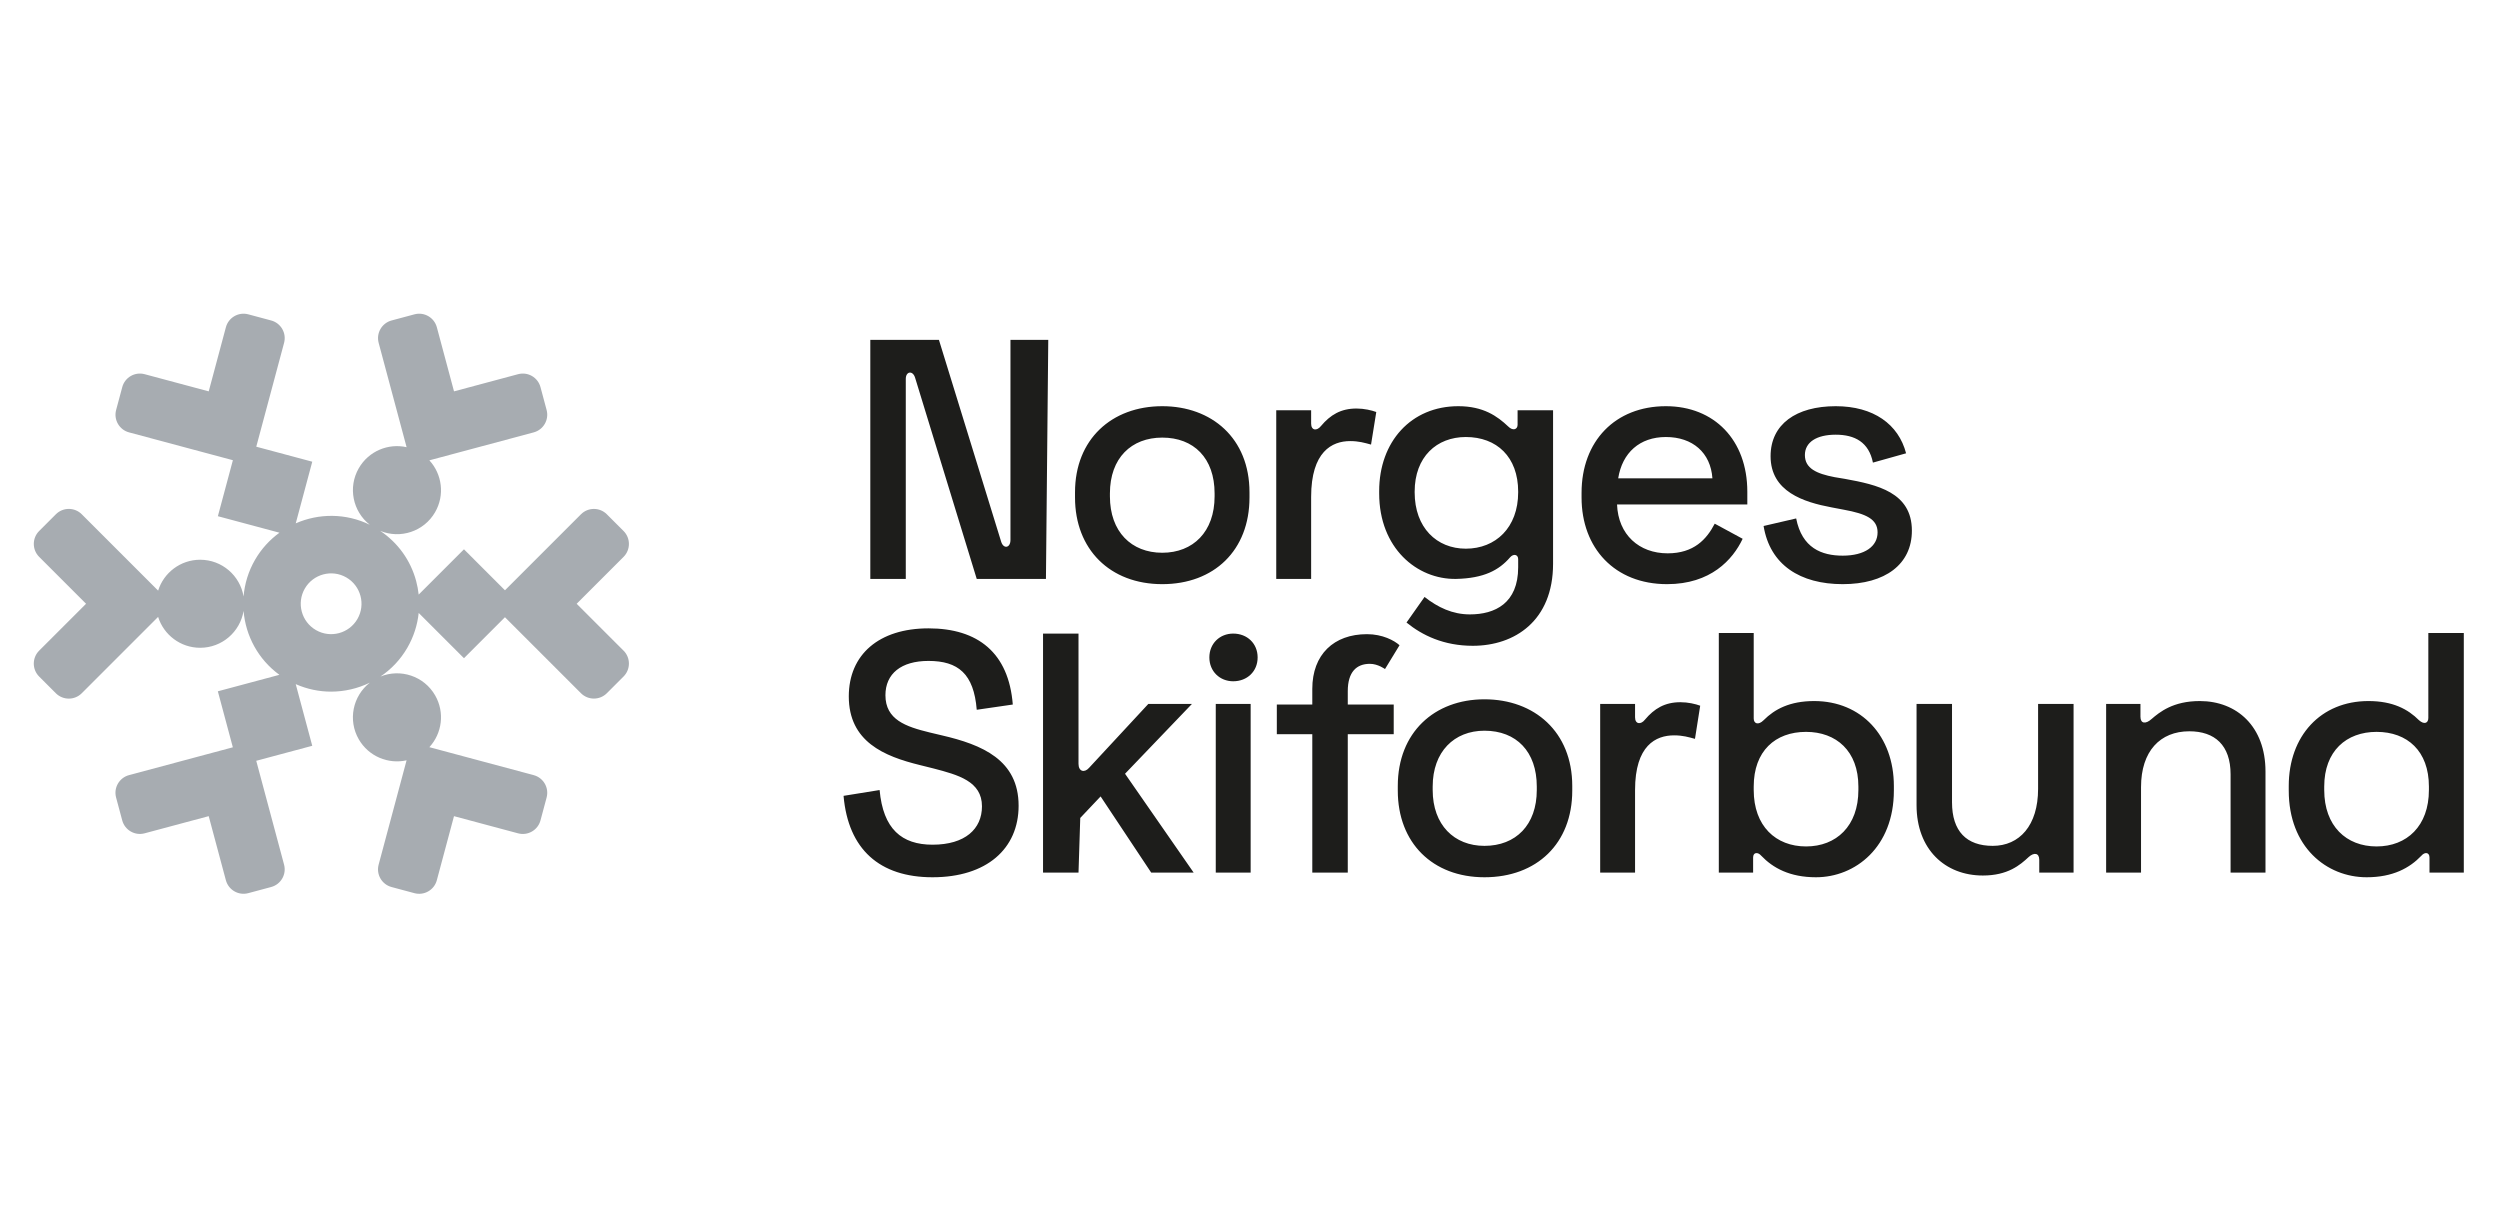
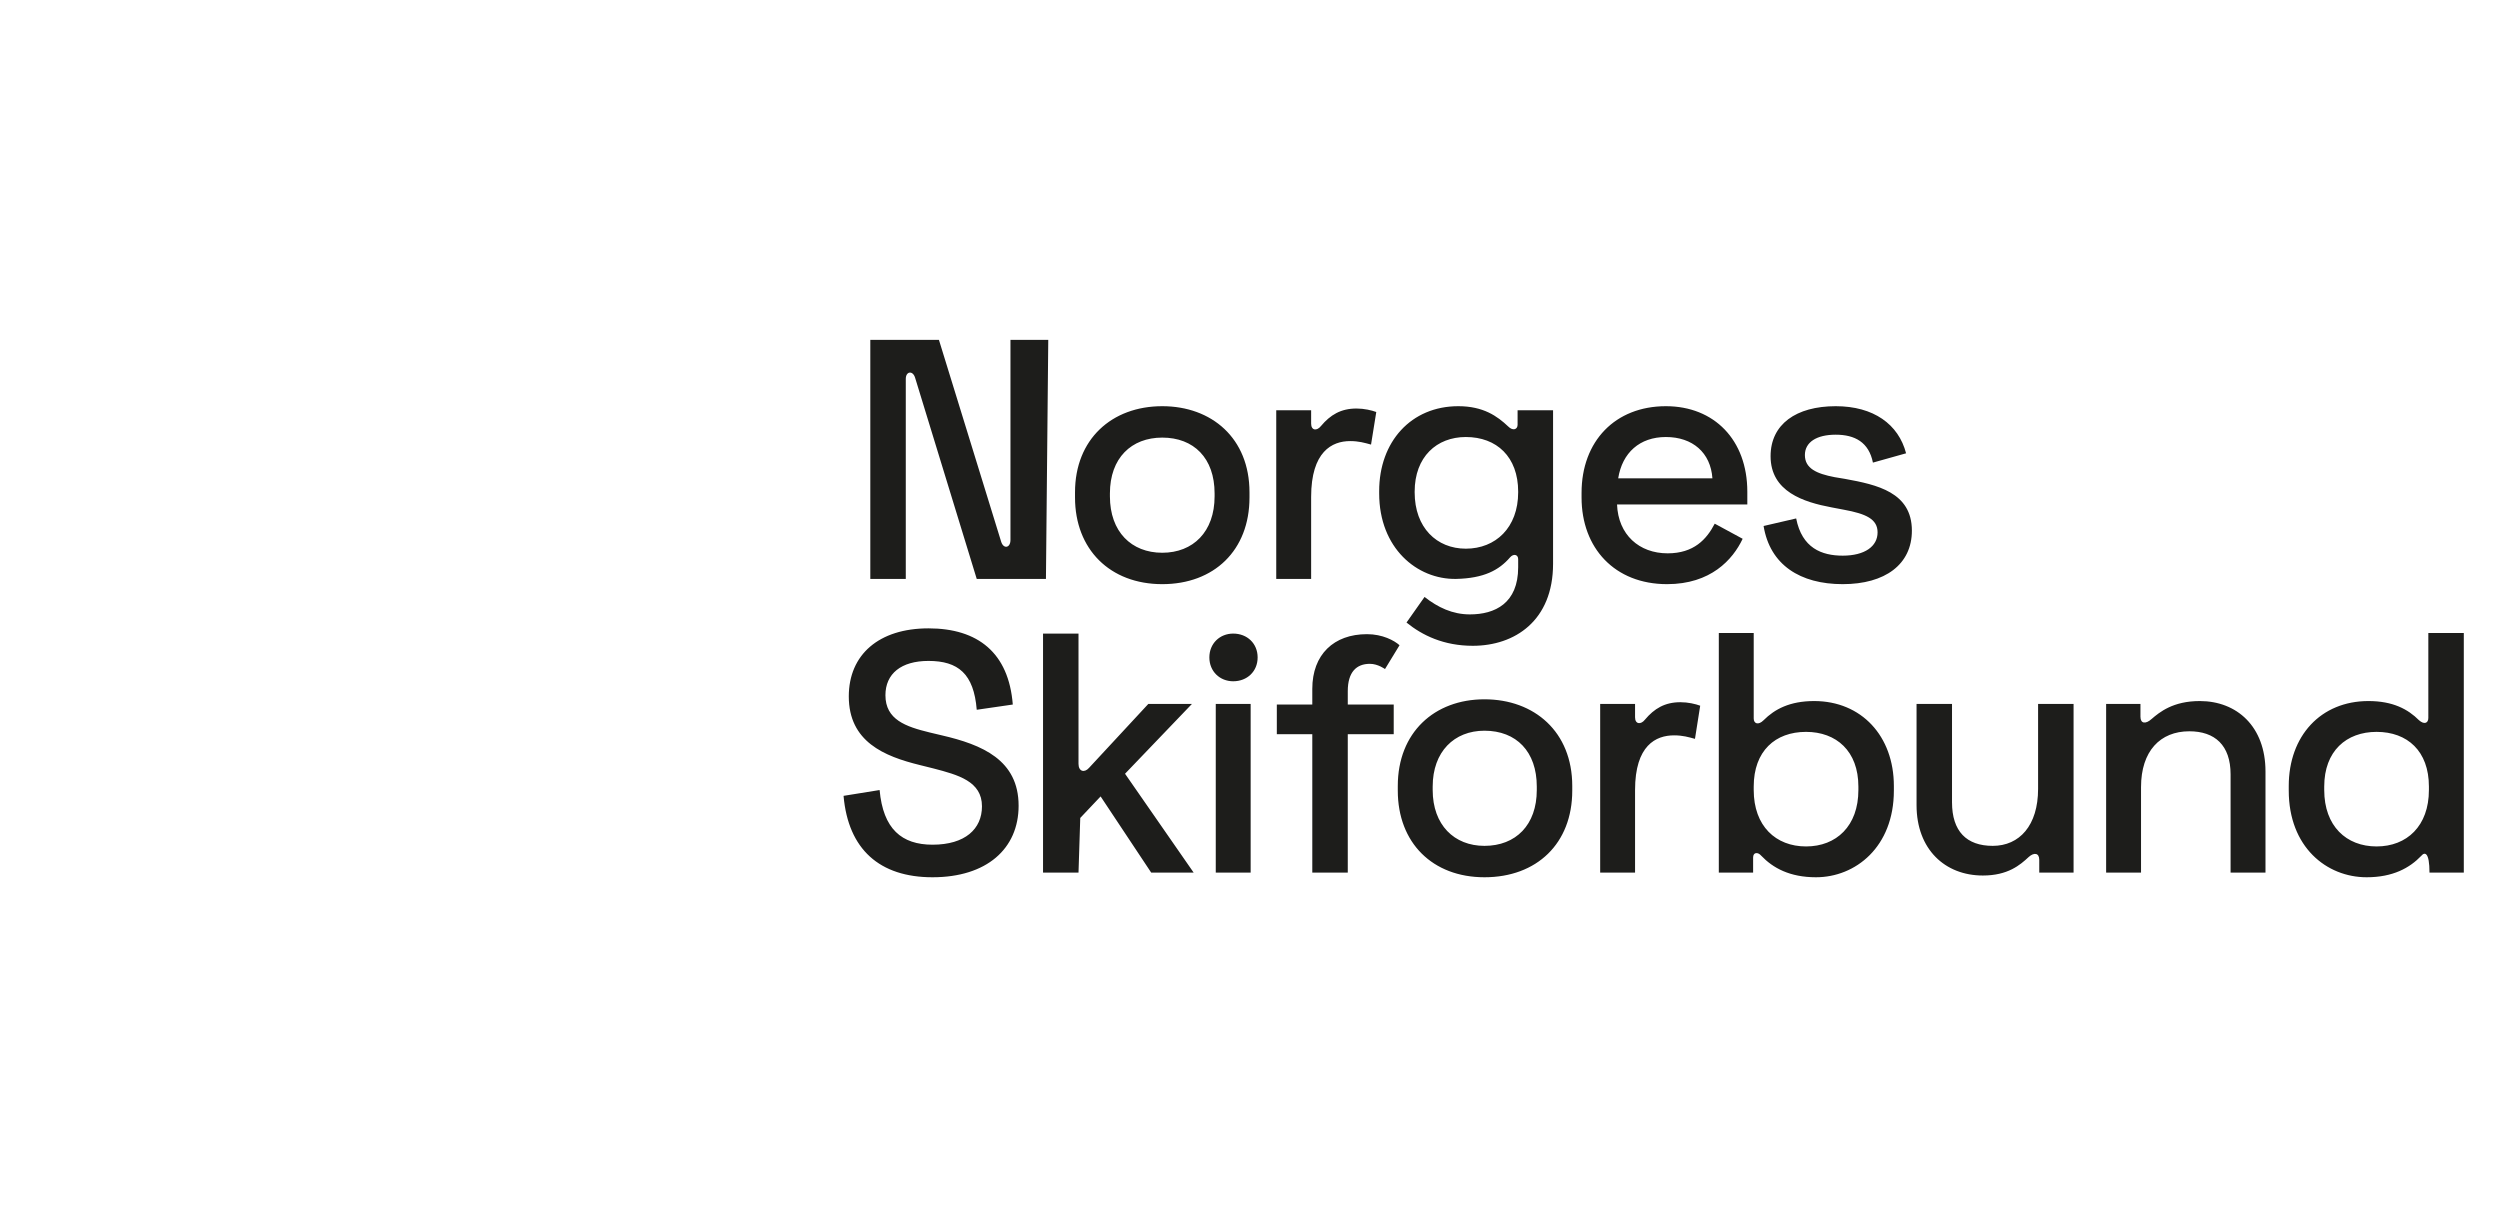
<svg xmlns="http://www.w3.org/2000/svg" width="1036" height="500" viewBox="0 0 1036 500" fill="none">
-   <path d="M1006.54 327.387V325.942C1006.54 311.241 997.621 303.288 984.852 303.288C972.315 303.288 963.16 311.241 963.16 325.942V327.387C963.16 342.33 972.315 350.765 984.852 350.765C997.382 350.765 1006.54 342.33 1006.54 327.387ZM1021 262.318V361.61H1006.78V355.344C1006.78 353.175 1004.85 352.934 1003.41 354.62C998.584 359.682 991.595 363.538 980.753 363.538C964.124 363.538 948.458 351.006 948.458 327.629V325.701C948.458 304.974 961.712 290.515 981.477 290.515C991.595 290.515 997.86 293.888 1002.44 298.468C1004.61 300.396 1006.3 299.673 1006.3 297.504V262.318H1021ZM872.78 361.61V291.72H887.004V297.021C887.004 299.913 889.17 300.155 891.582 297.985C894.957 295.093 900.497 290.515 911.586 290.515C927.005 290.515 938.818 301.118 938.818 319.676V361.61H924.354V320.881C924.354 308.83 917.85 303.046 907.247 303.046C895.196 303.046 887.243 311.241 887.243 326.182V361.61H872.78ZM859.287 291.72V361.61H845.069V356.308C845.069 353.416 842.897 353.175 840.731 355.103C837.117 358.477 832.054 362.815 821.69 362.815C806.024 362.815 794.219 351.97 794.219 333.654V291.72H808.914V332.449C808.914 344.499 814.94 350.524 825.79 350.524C836.871 350.524 844.584 342.089 844.584 326.906V291.72H859.287ZM763.612 230.264C772.766 230.264 778.068 226.408 778.068 220.624C778.068 215.081 773.252 212.912 764.09 211.225L759.027 210.261C747.46 208.092 733.729 203.754 733.729 189.053C733.729 175.798 744.332 168.327 760.714 168.327C776.38 168.327 786.744 175.798 789.881 187.848L776.141 191.704C774.454 183.269 768.667 180.136 760.714 180.136C752.762 180.136 747.946 183.269 747.946 188.571C747.946 194.114 752.762 196.283 760.237 197.729L764.575 198.452C777.829 200.862 792.285 203.995 792.285 219.901C792.285 233.879 781.204 242.073 763.612 242.073C746.019 242.073 733.482 234.12 730.831 217.973L744.332 214.84C746.736 227.131 754.935 230.264 763.612 230.264ZM770.115 327.387V325.942C770.115 311.241 760.961 303.288 748.424 303.288C735.655 303.288 726.74 311.241 726.74 325.942V327.387C726.74 342.33 735.894 350.765 748.424 350.765C760.961 350.765 770.115 342.33 770.115 327.387ZM726.74 262.318V297.745C726.74 299.913 728.666 300.637 730.831 298.468C735.409 293.888 741.681 290.515 751.799 290.515C771.318 290.515 784.818 304.974 784.818 325.701V327.629C784.818 351.006 768.913 363.538 752.523 363.538C741.681 363.538 734.692 359.682 729.868 354.62C728.427 352.934 726.493 353.175 726.493 355.344V361.61H712.276V262.318H726.74ZM690.345 181.1C679.503 181.1 672.268 187.607 670.58 198.211H709.625C708.901 187.607 701.434 181.1 690.345 181.1ZM663.113 361.61V291.72H677.569V297.263C677.569 300.155 679.981 300.396 681.668 298.227C685.521 293.648 689.86 290.996 696.371 290.996C699.507 290.996 702.636 291.72 704.562 292.443L702.397 306.18C699.746 305.457 697.334 304.733 693.72 304.733C686.246 304.733 677.569 308.83 677.569 327.387V361.61H663.113ZM655.4 206.164V204.236C655.4 182.787 669.378 168.327 690.345 168.327C710.349 168.327 724.089 182.305 724.089 203.754V209.056H670.102C670.58 221.588 679.257 229.3 691.07 229.3C701.912 229.3 707.213 223.516 710.588 217.009L722.155 223.276C718.063 231.951 708.901 242.073 690.831 242.073C669.139 242.073 655.4 227.131 655.4 206.164ZM636.843 327.387V325.942C636.843 311.482 628.408 302.805 615.152 302.805C602.62 302.805 593.704 311.482 593.704 325.942V327.387C593.704 341.847 602.62 350.524 615.152 350.524C628.167 350.524 636.843 341.847 636.843 327.387ZM629.131 203.995V203.754C629.131 189.294 620.214 181.1 607.44 181.1C595.391 181.1 586.232 189.294 586.232 203.754V203.995C586.232 218.696 595.391 227.372 607.44 227.372C619.732 227.372 629.131 218.696 629.131 203.995ZM579.243 327.629V325.701C579.243 303.529 594.427 289.792 615.152 289.792C635.879 289.792 651.544 303.288 651.544 325.701V327.629C651.544 349.56 636.843 363.538 615.152 363.538C593.704 363.538 579.243 349.319 579.243 327.629ZM571.531 204.477V203.513C571.531 183.028 584.787 168.327 604.308 168.327C614.671 168.327 620.455 172.424 625.034 176.762C626.962 178.69 628.89 177.967 628.89 176.039V170.014H643.591V233.638C643.591 257.256 627.684 267.619 610.332 267.619C598.283 267.619 589.366 263.282 582.859 257.979L590.33 247.375C595.872 251.714 601.898 254.606 609.128 254.606C619.491 254.606 629.131 250.026 629.131 235.085V231.71C629.131 229.782 627.203 229.3 625.756 230.987C621.178 236.289 614.912 239.663 603.344 239.905C587.196 240.145 571.531 227.131 571.531 204.477ZM567.675 275.091C562.132 275.091 558.518 278.464 558.518 286.417V291.96H577.557V304.252H558.518V361.61H543.816V304.252H529.116V291.96H543.816V285.453C543.816 271.235 552.733 262.799 566.471 262.799C572.978 262.799 577.798 265.451 579.967 267.379L573.942 277.259C573.942 277.259 571.05 275.091 567.675 275.091ZM528.875 239.905V170.014H543.335V175.557C543.335 178.449 545.744 178.69 547.432 176.521C551.288 171.942 555.626 169.291 562.132 169.291C565.266 169.291 568.399 170.014 570.327 170.737L568.158 184.233C565.507 183.51 563.096 182.787 559.482 182.787C552.011 182.787 543.335 187.125 543.335 205.923V239.905H528.875ZM518.271 291.72V361.61H503.811V291.72H518.271ZM501.159 272.439C501.159 266.655 505.497 262.558 511.04 262.558C516.824 262.558 521.163 266.655 521.163 272.439C521.163 278.223 516.824 282.32 511.04 282.32C505.497 282.32 501.159 278.223 501.159 272.439ZM503.328 205.682V204.477C503.328 189.776 494.652 181.341 481.639 181.341C468.866 181.341 459.949 189.776 459.949 204.477V205.682C459.949 220.384 468.866 229.059 481.639 229.059C494.411 229.059 503.328 220.384 503.328 205.682ZM445.488 206.164V203.995C445.488 182.064 460.671 168.327 481.639 168.327C502.123 168.327 517.788 181.582 517.788 203.995V206.164C517.788 228.095 503.087 242.073 481.639 242.073C459.949 242.073 445.488 227.613 445.488 206.164ZM432.233 262.558H446.934V316.542C446.934 319.676 449.345 320.398 451.273 318.23L475.854 291.72H493.93L466.214 320.64L494.652 361.61H477.059L456.093 330.039L447.657 338.955L446.934 361.61H432.233V262.558ZM360.656 239.905V140.853H389.094L414.881 224.48C415.845 227.613 418.737 227.131 418.737 223.757V140.853H434.402L433.438 239.905H404.759L379.213 156.518C378.249 153.385 375.357 153.867 375.357 157V239.905H360.656ZM406.928 334.135C406.928 323.773 397.047 321.122 386.925 318.47L381.141 317.025C366.44 313.41 351.739 307.385 351.739 288.587C351.739 271.235 364.271 260.39 384.756 260.39C405.241 260.39 418.015 270.511 419.701 291.96L404.759 294.129C403.554 279.187 397.047 273.886 384.756 273.886C373.429 273.886 366.922 279.187 366.922 288.104C366.922 298.227 375.357 301.118 385.238 303.529L390.299 304.733C406.928 308.589 422.111 314.856 422.111 333.895C422.111 351.728 408.856 363.538 386.443 363.538C364.512 363.538 351.498 351.97 349.57 329.798L364.512 327.387C365.958 343.535 373.67 350.042 386.443 350.042C399.939 350.042 406.928 343.535 406.928 334.135Z" fill="#1D1D1B" />
-   <path d="M148.127 256.501C144.647 262.521 136.953 264.585 130.926 261.106C124.905 257.625 122.84 249.932 126.313 243.903C129.793 237.885 137.488 235.819 143.516 239.291C149.534 242.772 151.599 250.466 148.127 256.494V256.501ZM258.411 269.642L238.97 250.206L258.404 230.772C261.365 227.811 261.365 223.008 258.404 220.047L251.475 213.119C248.515 210.159 243.712 210.159 240.75 213.119L209.254 244.615L192.268 227.628L173.498 246.398C173.298 244.523 172.954 242.649 172.457 240.791C170.155 232.195 164.893 224.913 157.566 219.994C165.895 223.429 175.677 220.27 180.304 212.254C184.397 205.172 183.196 196.482 177.926 190.762L221.156 179.183C225.202 178.095 227.603 173.943 226.517 169.896L223.979 160.428C222.892 156.382 218.739 153.979 214.692 155.066L188.145 162.179L181.031 135.623C179.945 131.577 175.793 129.175 171.746 130.261L162.277 132.8C158.232 133.887 155.829 138.04 156.915 142.086L168.496 185.316C160.909 183.611 152.786 186.915 148.693 194.005C144.096 201.975 146.199 211.949 153.236 217.462C143.324 212.613 132.104 212.683 122.558 216.874L129.403 191.329L106.198 185.109L117.724 142.086C118.809 138.04 116.408 133.879 112.363 132.8L102.894 130.261C98.847 129.175 94.687 131.577 93.608 135.623L86.495 162.179L59.946 155.066C55.901 153.979 51.739 156.382 50.662 160.428L48.121 169.896C47.036 173.943 49.438 178.103 53.483 179.183L96.508 190.709L90.288 213.914L115.805 220.752C111.805 223.658 108.324 227.422 105.692 231.972C102.908 236.784 101.364 241.977 100.936 247.177C99.489 238.543 92.002 231.957 82.954 231.957C74.77 231.957 67.848 237.342 65.531 244.76L33.88 213.111C30.92 210.151 26.117 210.151 23.157 213.111L16.227 220.041C13.268 223.001 13.268 227.804 16.227 230.763L35.663 250.199L16.22 269.634C13.26 272.594 13.26 277.397 16.22 280.356L23.149 287.287C26.109 290.246 30.913 290.246 33.873 287.287L65.522 255.638C67.84 263.055 74.762 268.44 82.947 268.44C92.01 268.44 99.506 261.832 100.936 253.167C101.792 263.469 107.001 273.26 115.781 279.646L90.274 286.476L96.491 309.682L53.469 321.208C49.422 322.295 47.021 326.448 48.107 330.494L50.647 339.962C51.732 344.009 55.885 346.41 59.932 345.324L86.487 338.211L93.6 364.758C94.687 368.805 98.84 371.207 102.886 370.12L112.355 367.581C116.401 366.495 118.803 362.343 117.717 358.296L106.189 315.272L129.396 309.055L122.55 283.508C127.27 285.589 132.249 286.614 137.182 286.614C142.757 286.614 148.265 285.328 153.259 282.897C146.199 288.412 144.08 298.408 148.686 306.386C152.778 313.468 160.9 316.772 168.488 315.074L156.907 358.304C155.821 362.35 158.223 366.511 162.269 367.589L171.738 370.129C175.784 371.214 179.945 368.814 181.024 364.767L188.137 338.219L214.692 345.332C218.739 346.418 222.899 344.016 223.979 339.97L226.517 330.501C227.603 326.455 225.202 322.295 221.156 321.215L177.926 309.628C183.196 303.916 184.397 295.226 180.304 288.136C175.692 280.144 165.956 276.984 157.649 280.365C162.094 277.375 165.956 273.358 168.809 268.417C171.41 263.92 172.977 259.018 173.505 254L192.268 272.762L209.254 255.775L240.75 287.271C243.712 290.231 248.515 290.231 251.475 287.271L258.404 280.342C261.365 277.381 261.365 272.579 258.404 269.618L258.411 269.642Z" fill="#A7ACB1" />
+   <path d="M1006.54 327.387V325.942C1006.54 311.241 997.621 303.288 984.852 303.288C972.315 303.288 963.16 311.241 963.16 325.942V327.387C963.16 342.33 972.315 350.765 984.852 350.765C997.382 350.765 1006.54 342.33 1006.54 327.387ZM1021 262.318V361.61H1006.78C1006.78 353.175 1004.85 352.934 1003.41 354.62C998.584 359.682 991.595 363.538 980.753 363.538C964.124 363.538 948.458 351.006 948.458 327.629V325.701C948.458 304.974 961.712 290.515 981.477 290.515C991.595 290.515 997.86 293.888 1002.44 298.468C1004.61 300.396 1006.3 299.673 1006.3 297.504V262.318H1021ZM872.78 361.61V291.72H887.004V297.021C887.004 299.913 889.17 300.155 891.582 297.985C894.957 295.093 900.497 290.515 911.586 290.515C927.005 290.515 938.818 301.118 938.818 319.676V361.61H924.354V320.881C924.354 308.83 917.85 303.046 907.247 303.046C895.196 303.046 887.243 311.241 887.243 326.182V361.61H872.78ZM859.287 291.72V361.61H845.069V356.308C845.069 353.416 842.897 353.175 840.731 355.103C837.117 358.477 832.054 362.815 821.69 362.815C806.024 362.815 794.219 351.97 794.219 333.654V291.72H808.914V332.449C808.914 344.499 814.94 350.524 825.79 350.524C836.871 350.524 844.584 342.089 844.584 326.906V291.72H859.287ZM763.612 230.264C772.766 230.264 778.068 226.408 778.068 220.624C778.068 215.081 773.252 212.912 764.09 211.225L759.027 210.261C747.46 208.092 733.729 203.754 733.729 189.053C733.729 175.798 744.332 168.327 760.714 168.327C776.38 168.327 786.744 175.798 789.881 187.848L776.141 191.704C774.454 183.269 768.667 180.136 760.714 180.136C752.762 180.136 747.946 183.269 747.946 188.571C747.946 194.114 752.762 196.283 760.237 197.729L764.575 198.452C777.829 200.862 792.285 203.995 792.285 219.901C792.285 233.879 781.204 242.073 763.612 242.073C746.019 242.073 733.482 234.12 730.831 217.973L744.332 214.84C746.736 227.131 754.935 230.264 763.612 230.264ZM770.115 327.387V325.942C770.115 311.241 760.961 303.288 748.424 303.288C735.655 303.288 726.74 311.241 726.74 325.942V327.387C726.74 342.33 735.894 350.765 748.424 350.765C760.961 350.765 770.115 342.33 770.115 327.387ZM726.74 262.318V297.745C726.74 299.913 728.666 300.637 730.831 298.468C735.409 293.888 741.681 290.515 751.799 290.515C771.318 290.515 784.818 304.974 784.818 325.701V327.629C784.818 351.006 768.913 363.538 752.523 363.538C741.681 363.538 734.692 359.682 729.868 354.62C728.427 352.934 726.493 353.175 726.493 355.344V361.61H712.276V262.318H726.74ZM690.345 181.1C679.503 181.1 672.268 187.607 670.58 198.211H709.625C708.901 187.607 701.434 181.1 690.345 181.1ZM663.113 361.61V291.72H677.569V297.263C677.569 300.155 679.981 300.396 681.668 298.227C685.521 293.648 689.86 290.996 696.371 290.996C699.507 290.996 702.636 291.72 704.562 292.443L702.397 306.18C699.746 305.457 697.334 304.733 693.72 304.733C686.246 304.733 677.569 308.83 677.569 327.387V361.61H663.113ZM655.4 206.164V204.236C655.4 182.787 669.378 168.327 690.345 168.327C710.349 168.327 724.089 182.305 724.089 203.754V209.056H670.102C670.58 221.588 679.257 229.3 691.07 229.3C701.912 229.3 707.213 223.516 710.588 217.009L722.155 223.276C718.063 231.951 708.901 242.073 690.831 242.073C669.139 242.073 655.4 227.131 655.4 206.164ZM636.843 327.387V325.942C636.843 311.482 628.408 302.805 615.152 302.805C602.62 302.805 593.704 311.482 593.704 325.942V327.387C593.704 341.847 602.62 350.524 615.152 350.524C628.167 350.524 636.843 341.847 636.843 327.387ZM629.131 203.995V203.754C629.131 189.294 620.214 181.1 607.44 181.1C595.391 181.1 586.232 189.294 586.232 203.754V203.995C586.232 218.696 595.391 227.372 607.44 227.372C619.732 227.372 629.131 218.696 629.131 203.995ZM579.243 327.629V325.701C579.243 303.529 594.427 289.792 615.152 289.792C635.879 289.792 651.544 303.288 651.544 325.701V327.629C651.544 349.56 636.843 363.538 615.152 363.538C593.704 363.538 579.243 349.319 579.243 327.629ZM571.531 204.477V203.513C571.531 183.028 584.787 168.327 604.308 168.327C614.671 168.327 620.455 172.424 625.034 176.762C626.962 178.69 628.89 177.967 628.89 176.039V170.014H643.591V233.638C643.591 257.256 627.684 267.619 610.332 267.619C598.283 267.619 589.366 263.282 582.859 257.979L590.33 247.375C595.872 251.714 601.898 254.606 609.128 254.606C619.491 254.606 629.131 250.026 629.131 235.085V231.71C629.131 229.782 627.203 229.3 625.756 230.987C621.178 236.289 614.912 239.663 603.344 239.905C587.196 240.145 571.531 227.131 571.531 204.477ZM567.675 275.091C562.132 275.091 558.518 278.464 558.518 286.417V291.96H577.557V304.252H558.518V361.61H543.816V304.252H529.116V291.96H543.816V285.453C543.816 271.235 552.733 262.799 566.471 262.799C572.978 262.799 577.798 265.451 579.967 267.379L573.942 277.259C573.942 277.259 571.05 275.091 567.675 275.091ZM528.875 239.905V170.014H543.335V175.557C543.335 178.449 545.744 178.69 547.432 176.521C551.288 171.942 555.626 169.291 562.132 169.291C565.266 169.291 568.399 170.014 570.327 170.737L568.158 184.233C565.507 183.51 563.096 182.787 559.482 182.787C552.011 182.787 543.335 187.125 543.335 205.923V239.905H528.875ZM518.271 291.72V361.61H503.811V291.72H518.271ZM501.159 272.439C501.159 266.655 505.497 262.558 511.04 262.558C516.824 262.558 521.163 266.655 521.163 272.439C521.163 278.223 516.824 282.32 511.04 282.32C505.497 282.32 501.159 278.223 501.159 272.439ZM503.328 205.682V204.477C503.328 189.776 494.652 181.341 481.639 181.341C468.866 181.341 459.949 189.776 459.949 204.477V205.682C459.949 220.384 468.866 229.059 481.639 229.059C494.411 229.059 503.328 220.384 503.328 205.682ZM445.488 206.164V203.995C445.488 182.064 460.671 168.327 481.639 168.327C502.123 168.327 517.788 181.582 517.788 203.995V206.164C517.788 228.095 503.087 242.073 481.639 242.073C459.949 242.073 445.488 227.613 445.488 206.164ZM432.233 262.558H446.934V316.542C446.934 319.676 449.345 320.398 451.273 318.23L475.854 291.72H493.93L466.214 320.64L494.652 361.61H477.059L456.093 330.039L447.657 338.955L446.934 361.61H432.233V262.558ZM360.656 239.905V140.853H389.094L414.881 224.48C415.845 227.613 418.737 227.131 418.737 223.757V140.853H434.402L433.438 239.905H404.759L379.213 156.518C378.249 153.385 375.357 153.867 375.357 157V239.905H360.656ZM406.928 334.135C406.928 323.773 397.047 321.122 386.925 318.47L381.141 317.025C366.44 313.41 351.739 307.385 351.739 288.587C351.739 271.235 364.271 260.39 384.756 260.39C405.241 260.39 418.015 270.511 419.701 291.96L404.759 294.129C403.554 279.187 397.047 273.886 384.756 273.886C373.429 273.886 366.922 279.187 366.922 288.104C366.922 298.227 375.357 301.118 385.238 303.529L390.299 304.733C406.928 308.589 422.111 314.856 422.111 333.895C422.111 351.728 408.856 363.538 386.443 363.538C364.512 363.538 351.498 351.97 349.57 329.798L364.512 327.387C365.958 343.535 373.67 350.042 386.443 350.042C399.939 350.042 406.928 343.535 406.928 334.135Z" fill="#1D1D1B" />
</svg>